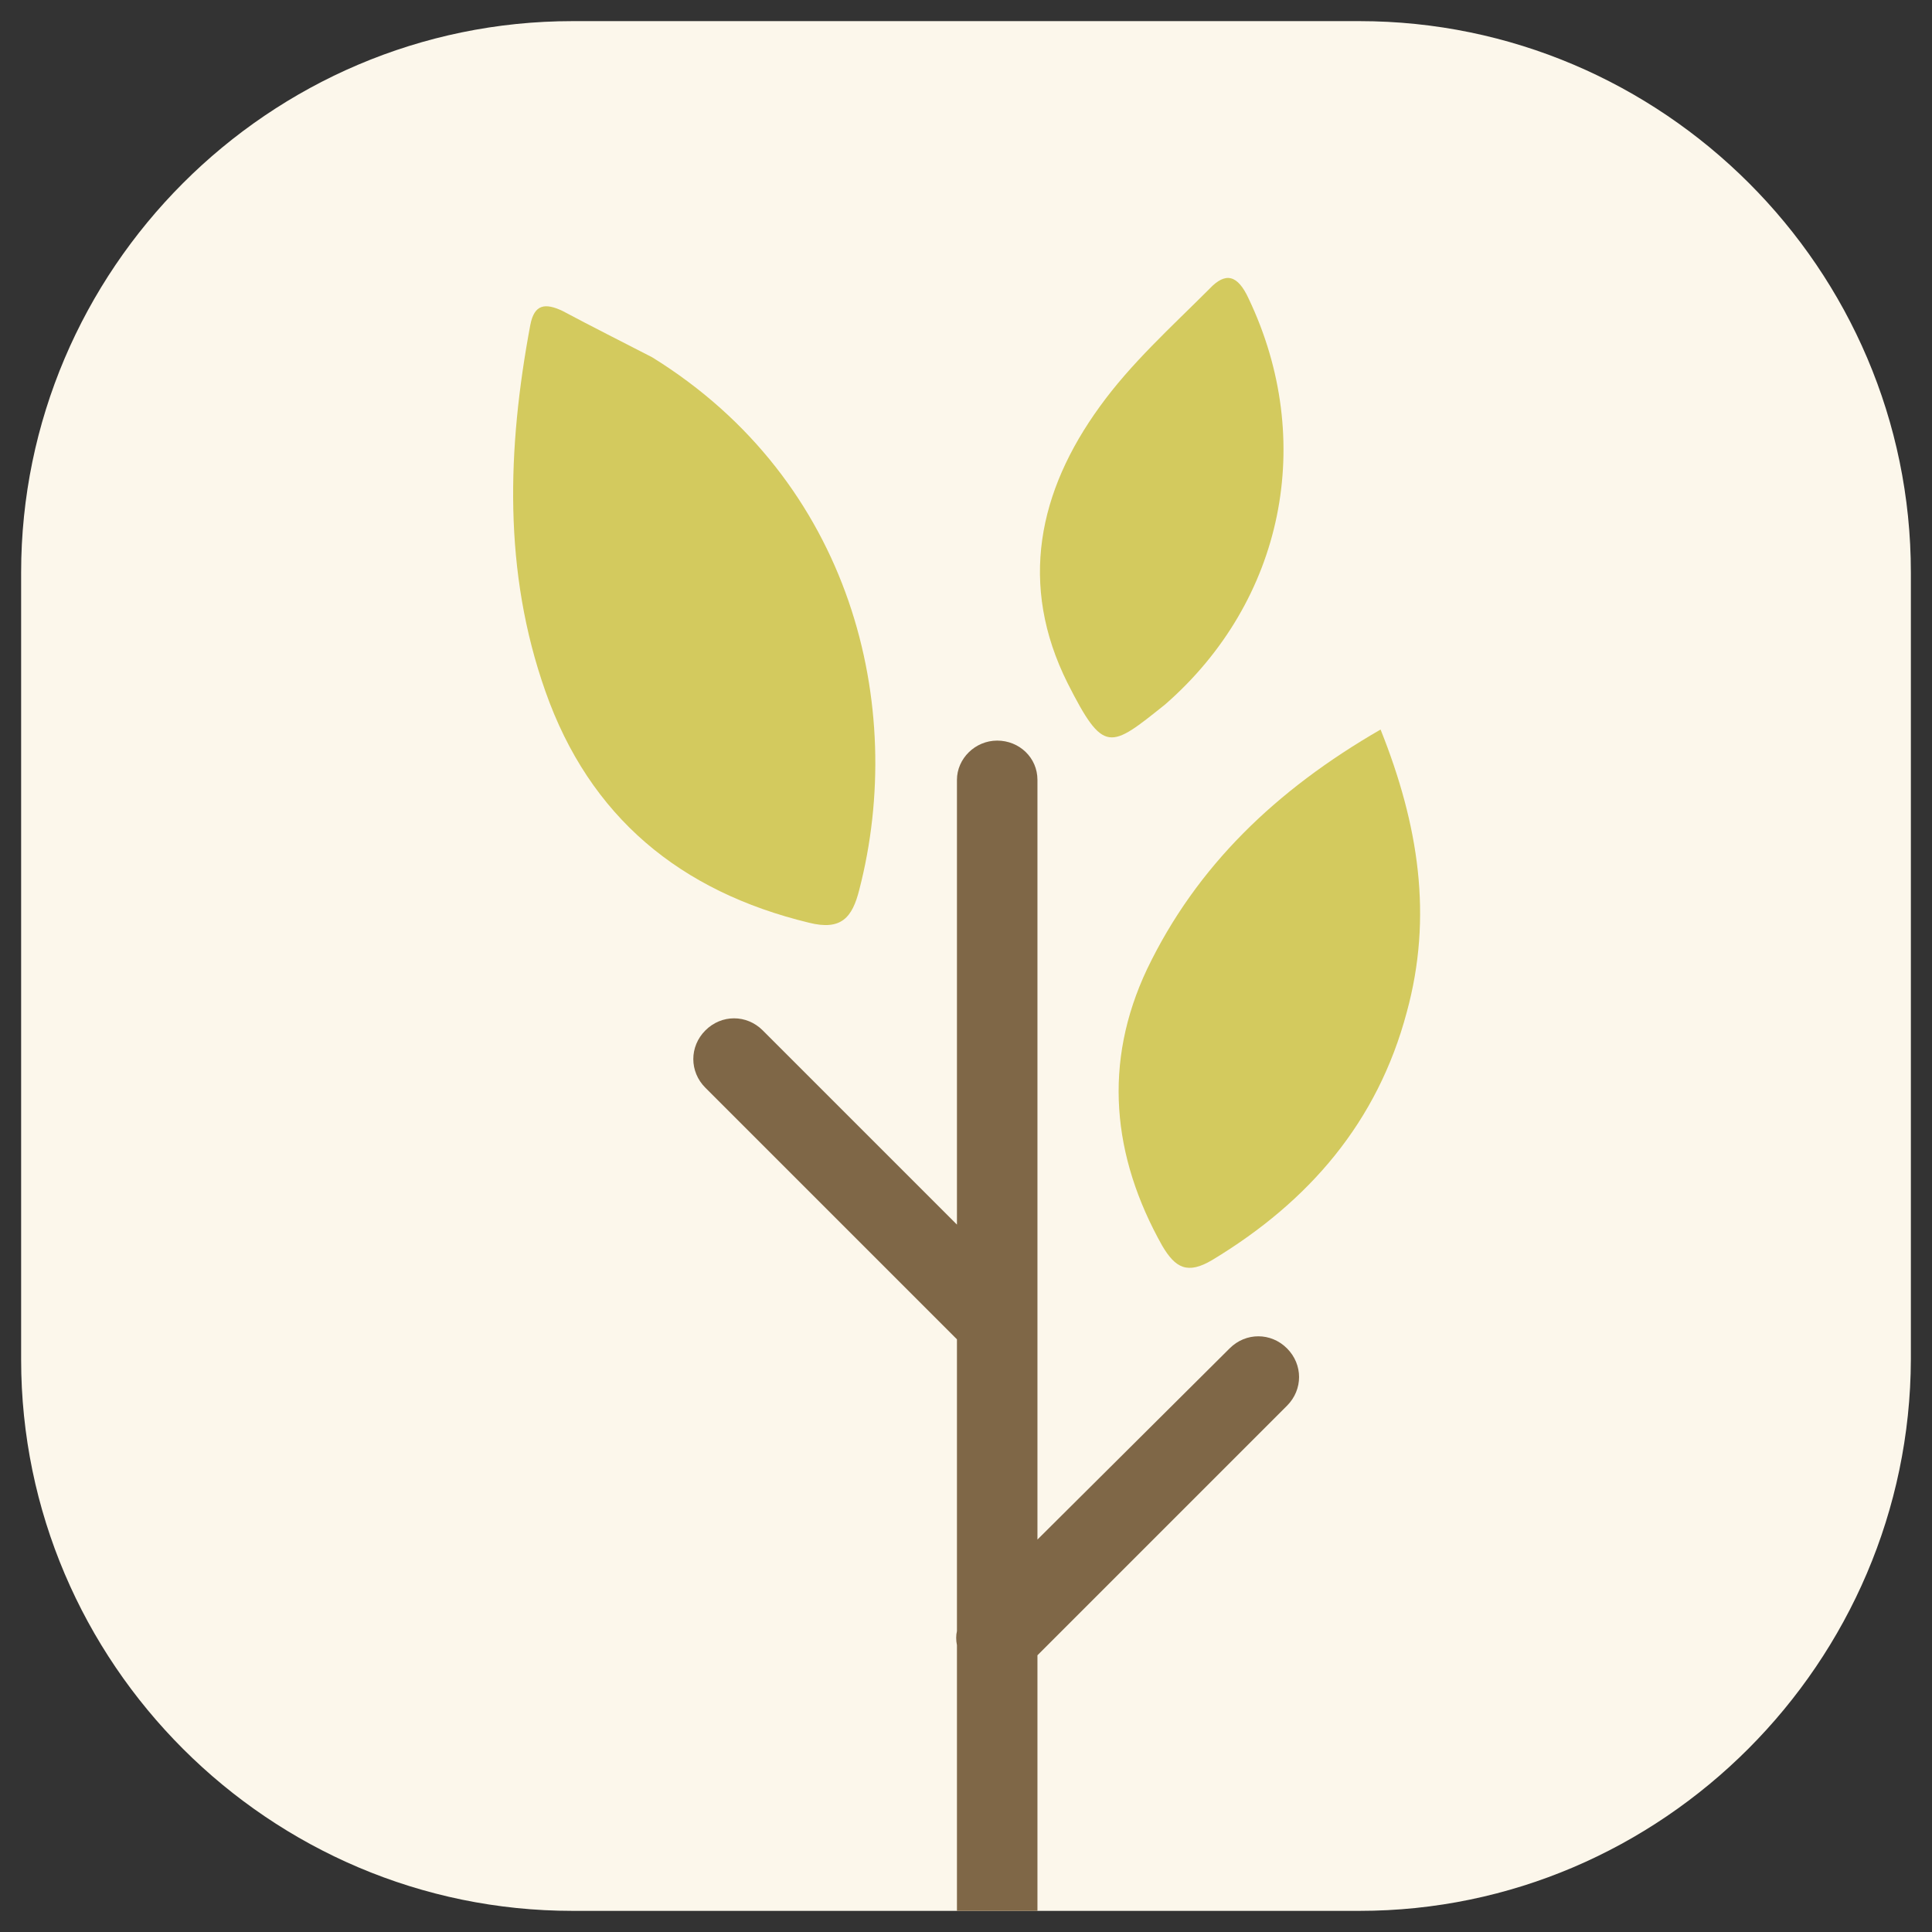
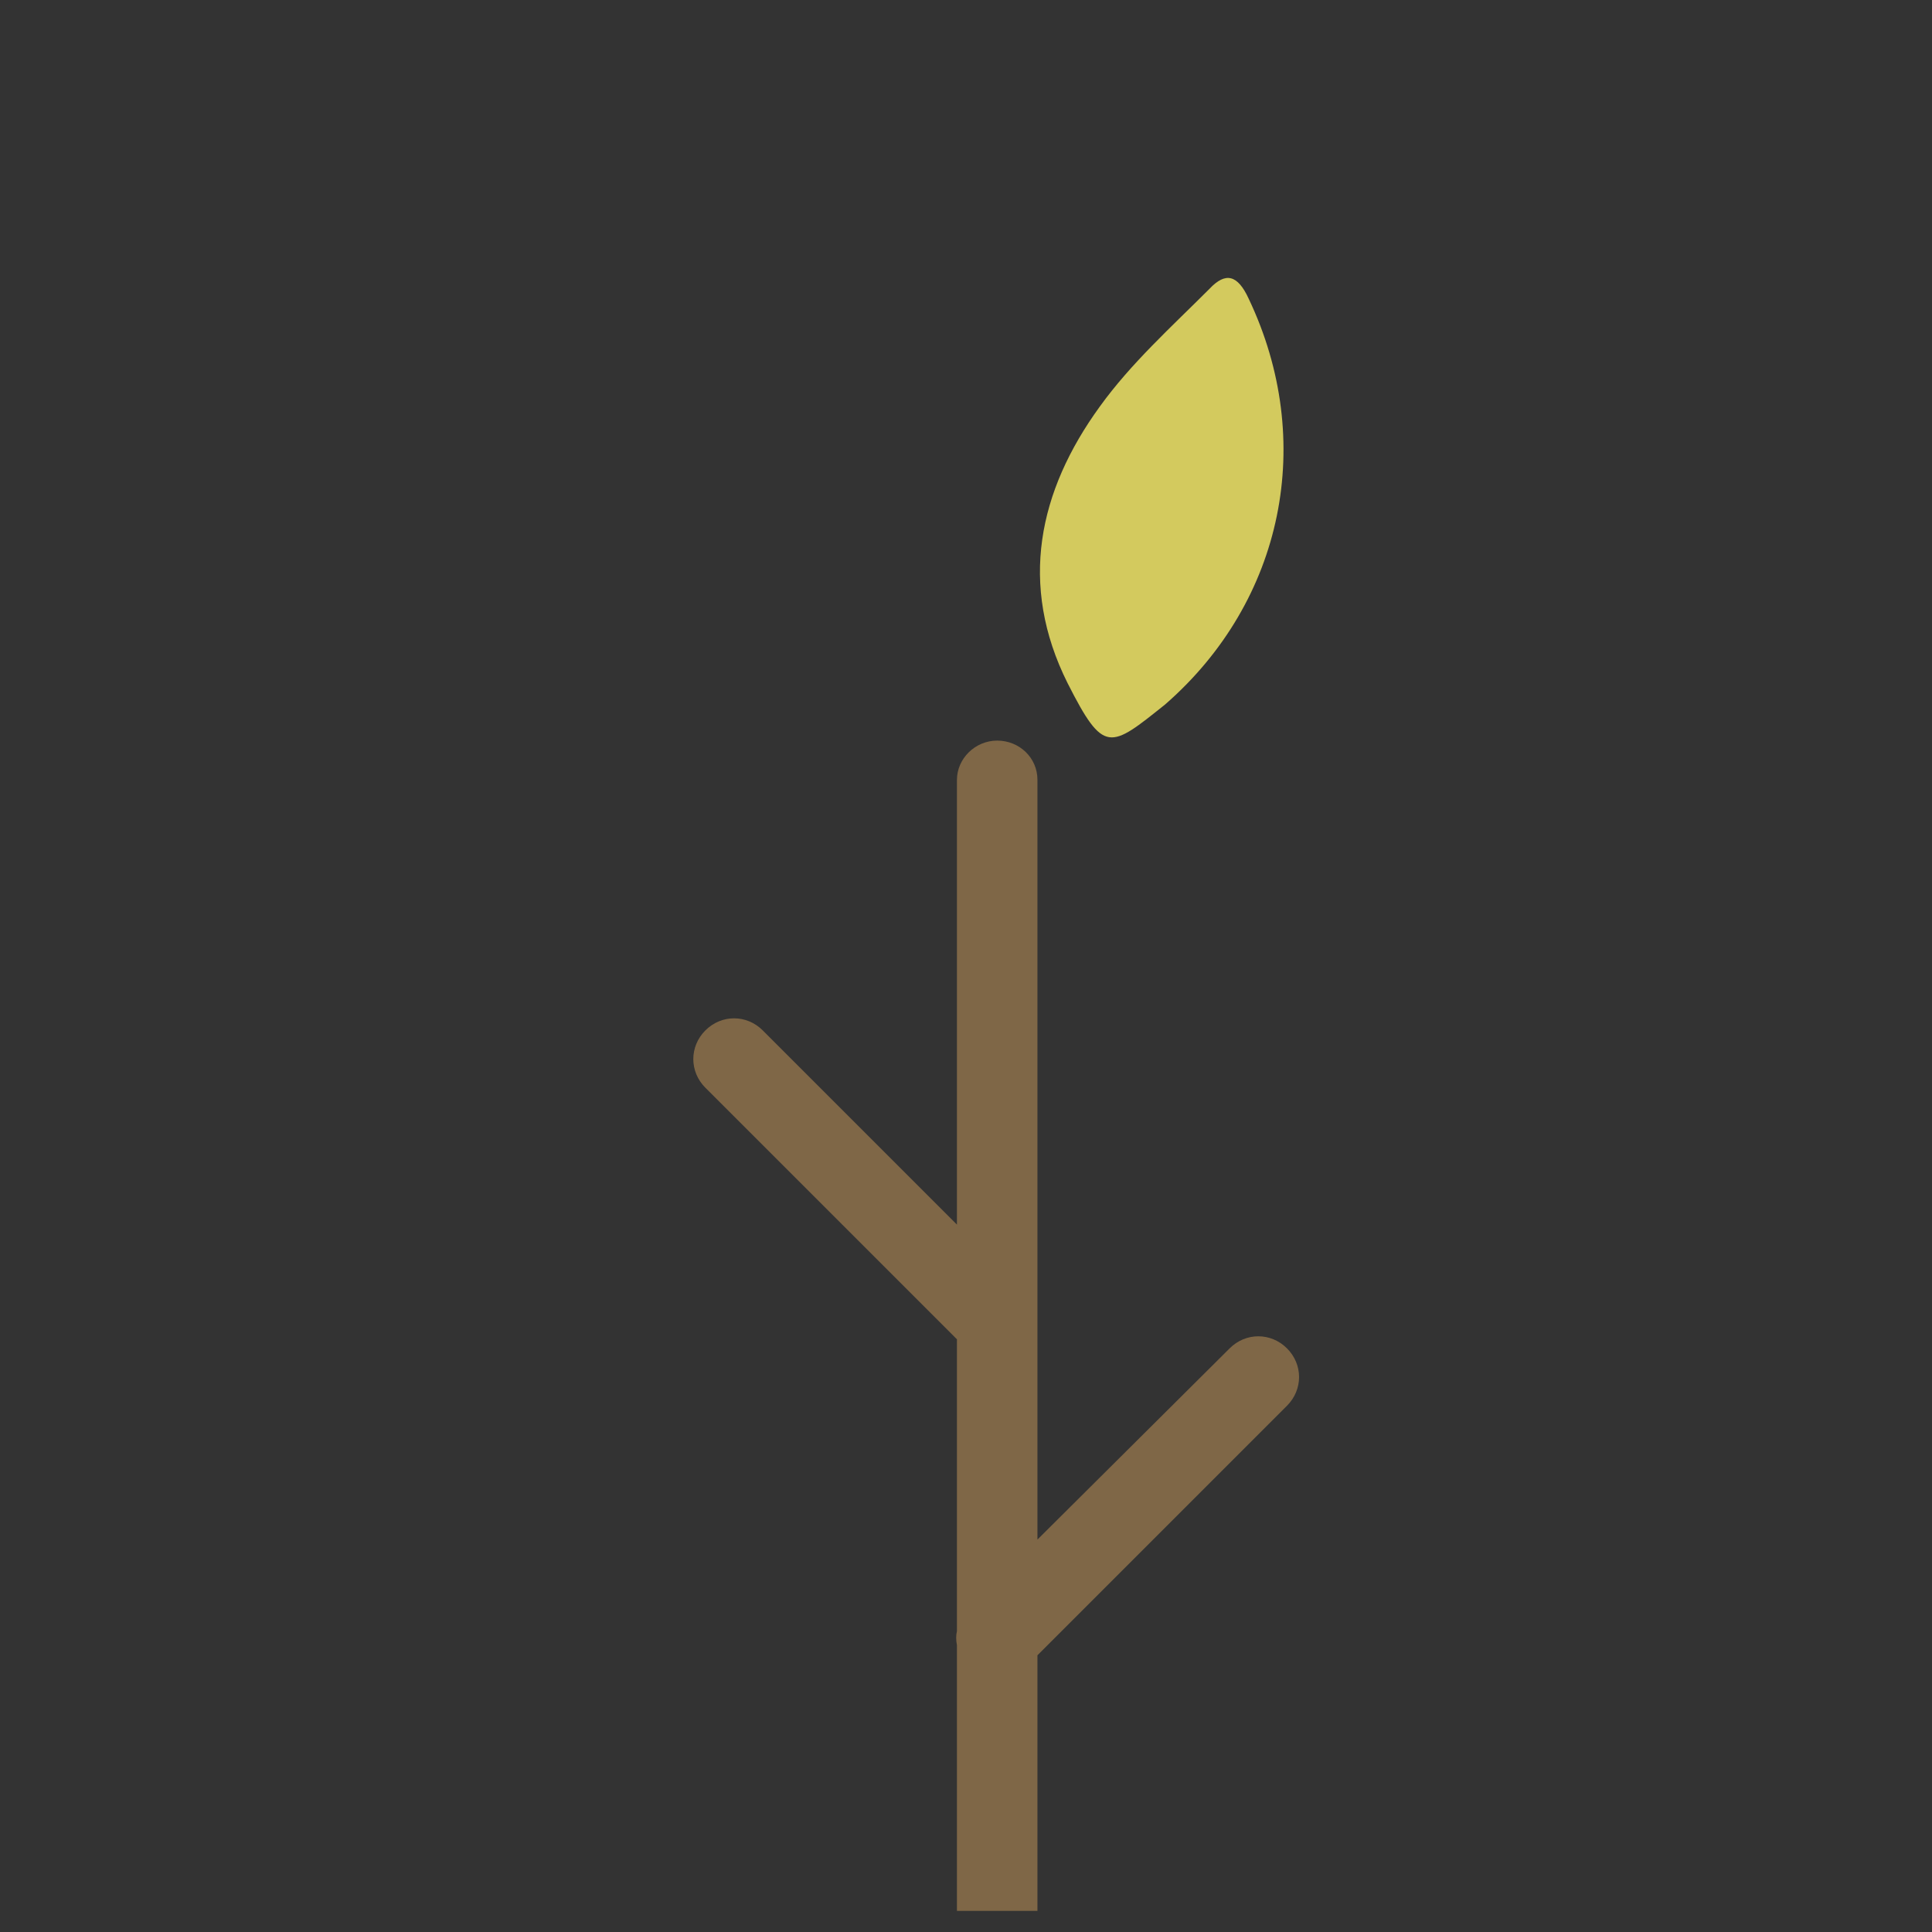
<svg xmlns="http://www.w3.org/2000/svg" id="Capa_1" x="0px" y="0px" viewBox="0 0 192 192" style="enable-background:new 0 0 192 192;" xml:space="preserve">
  <rect x="0" y="0" width="192" height="192" fill="#333333" stroke="none" />
  <style type="text/css">	.st0{fill:#FCF7EB;}	.st1{fill:#D3CA5E;}	.st2{fill:#7F6747;}</style>
  <g>
-     <path class="st0" d="M135.1,189.9l-78.2,0c-30.1,0-54.8-24.6-54.8-54.8l0-78.2c0-30.1,24.6-54.8,54.8-54.8l78.2,0  c30.1,0,54.8,24.6,54.8,54.8l0,78.2C189.8,165.2,165.2,189.9,135.1,189.9z" />
-     <path class="st1" d="M64.8,35.5c19.9,12.3,25.3,34.7,20.6,52.9c-0.7,2.8-1.8,4.1-5,3.3c-12.8-3.1-21.8-10.5-26.2-23  c-4.2-11.9-3.8-24.1-1.5-36.4c0.4-2.1,1.5-2.2,3.2-1.4C58.9,32.5,61.9,34,64.8,35.5" />
-     <path class="st1" d="M137.2,72.5c3.8,9.5,5.2,18.6,2.6,28.1c-2.9,10.9-9.7,18.8-19.3,24.6c-2.5,1.5-3.7,0.8-5-1.4  c-5-8.9-5.9-18.2-1.5-27.5C118.9,86.1,126.8,78.5,137.2,72.5" />
    <path class="st1" d="M115.8,70c-5.5,4.4-6.1,5-9.7-2.1c-4.9-9.8-2.9-19.1,3.2-27.5c3.1-4.3,7.1-7.9,10.9-11.7  c1.6-1.7,2.8-1.4,3.9,1C130.8,43.8,127.6,59.7,115.8,70" />
    <path class="st2" d="M103.1,189.9l0-25.4l24.8-24.8c1.6-1.6,1.6-4.1,0-5.7c-1.6-1.6-4.1-1.6-5.7,0L103.1,153l0-75.5  c0-2.2-1.8-3.9-4-3.9c-2.2,0-4,1.8-4,3.9l0,44.2l-19.3-19.3c-1.6-1.6-4.1-1.6-5.7,0c-1.6,1.6-1.6,4.1,0,5.7l25,25l0,29  c-0.1,0.4-0.1,0.9,0,1.4l0,26.4" />
  </g>
</svg>